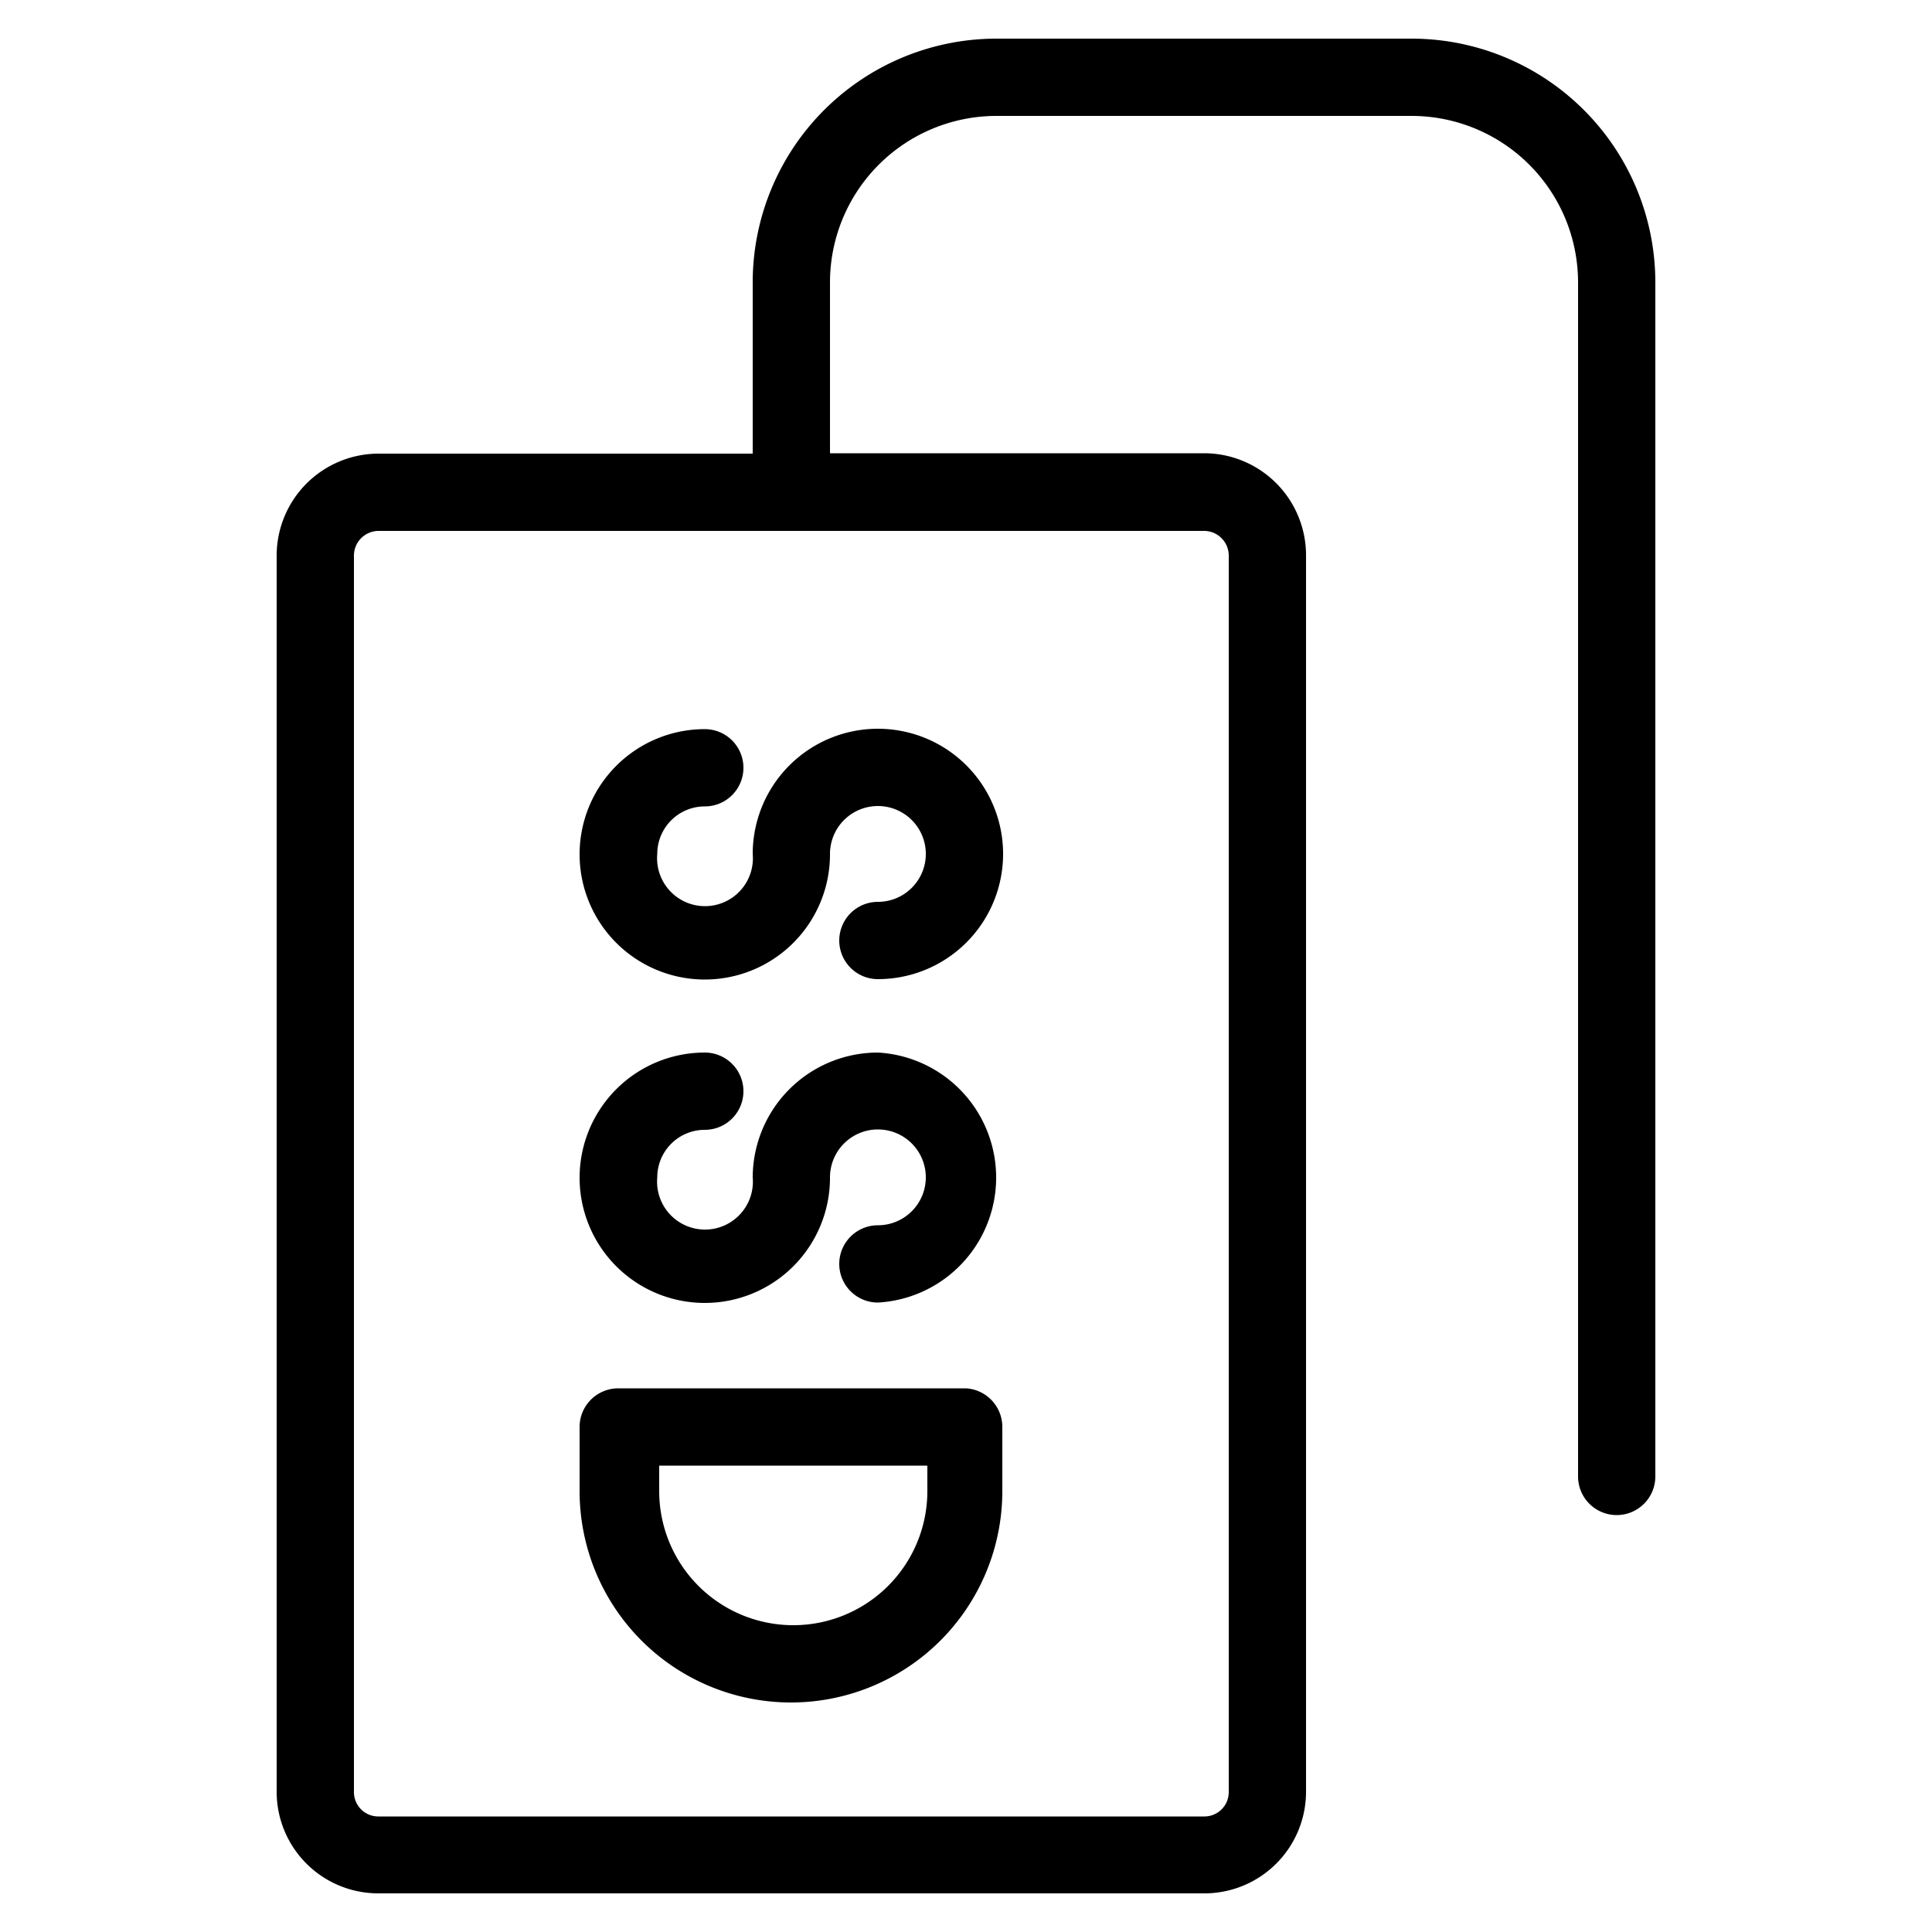
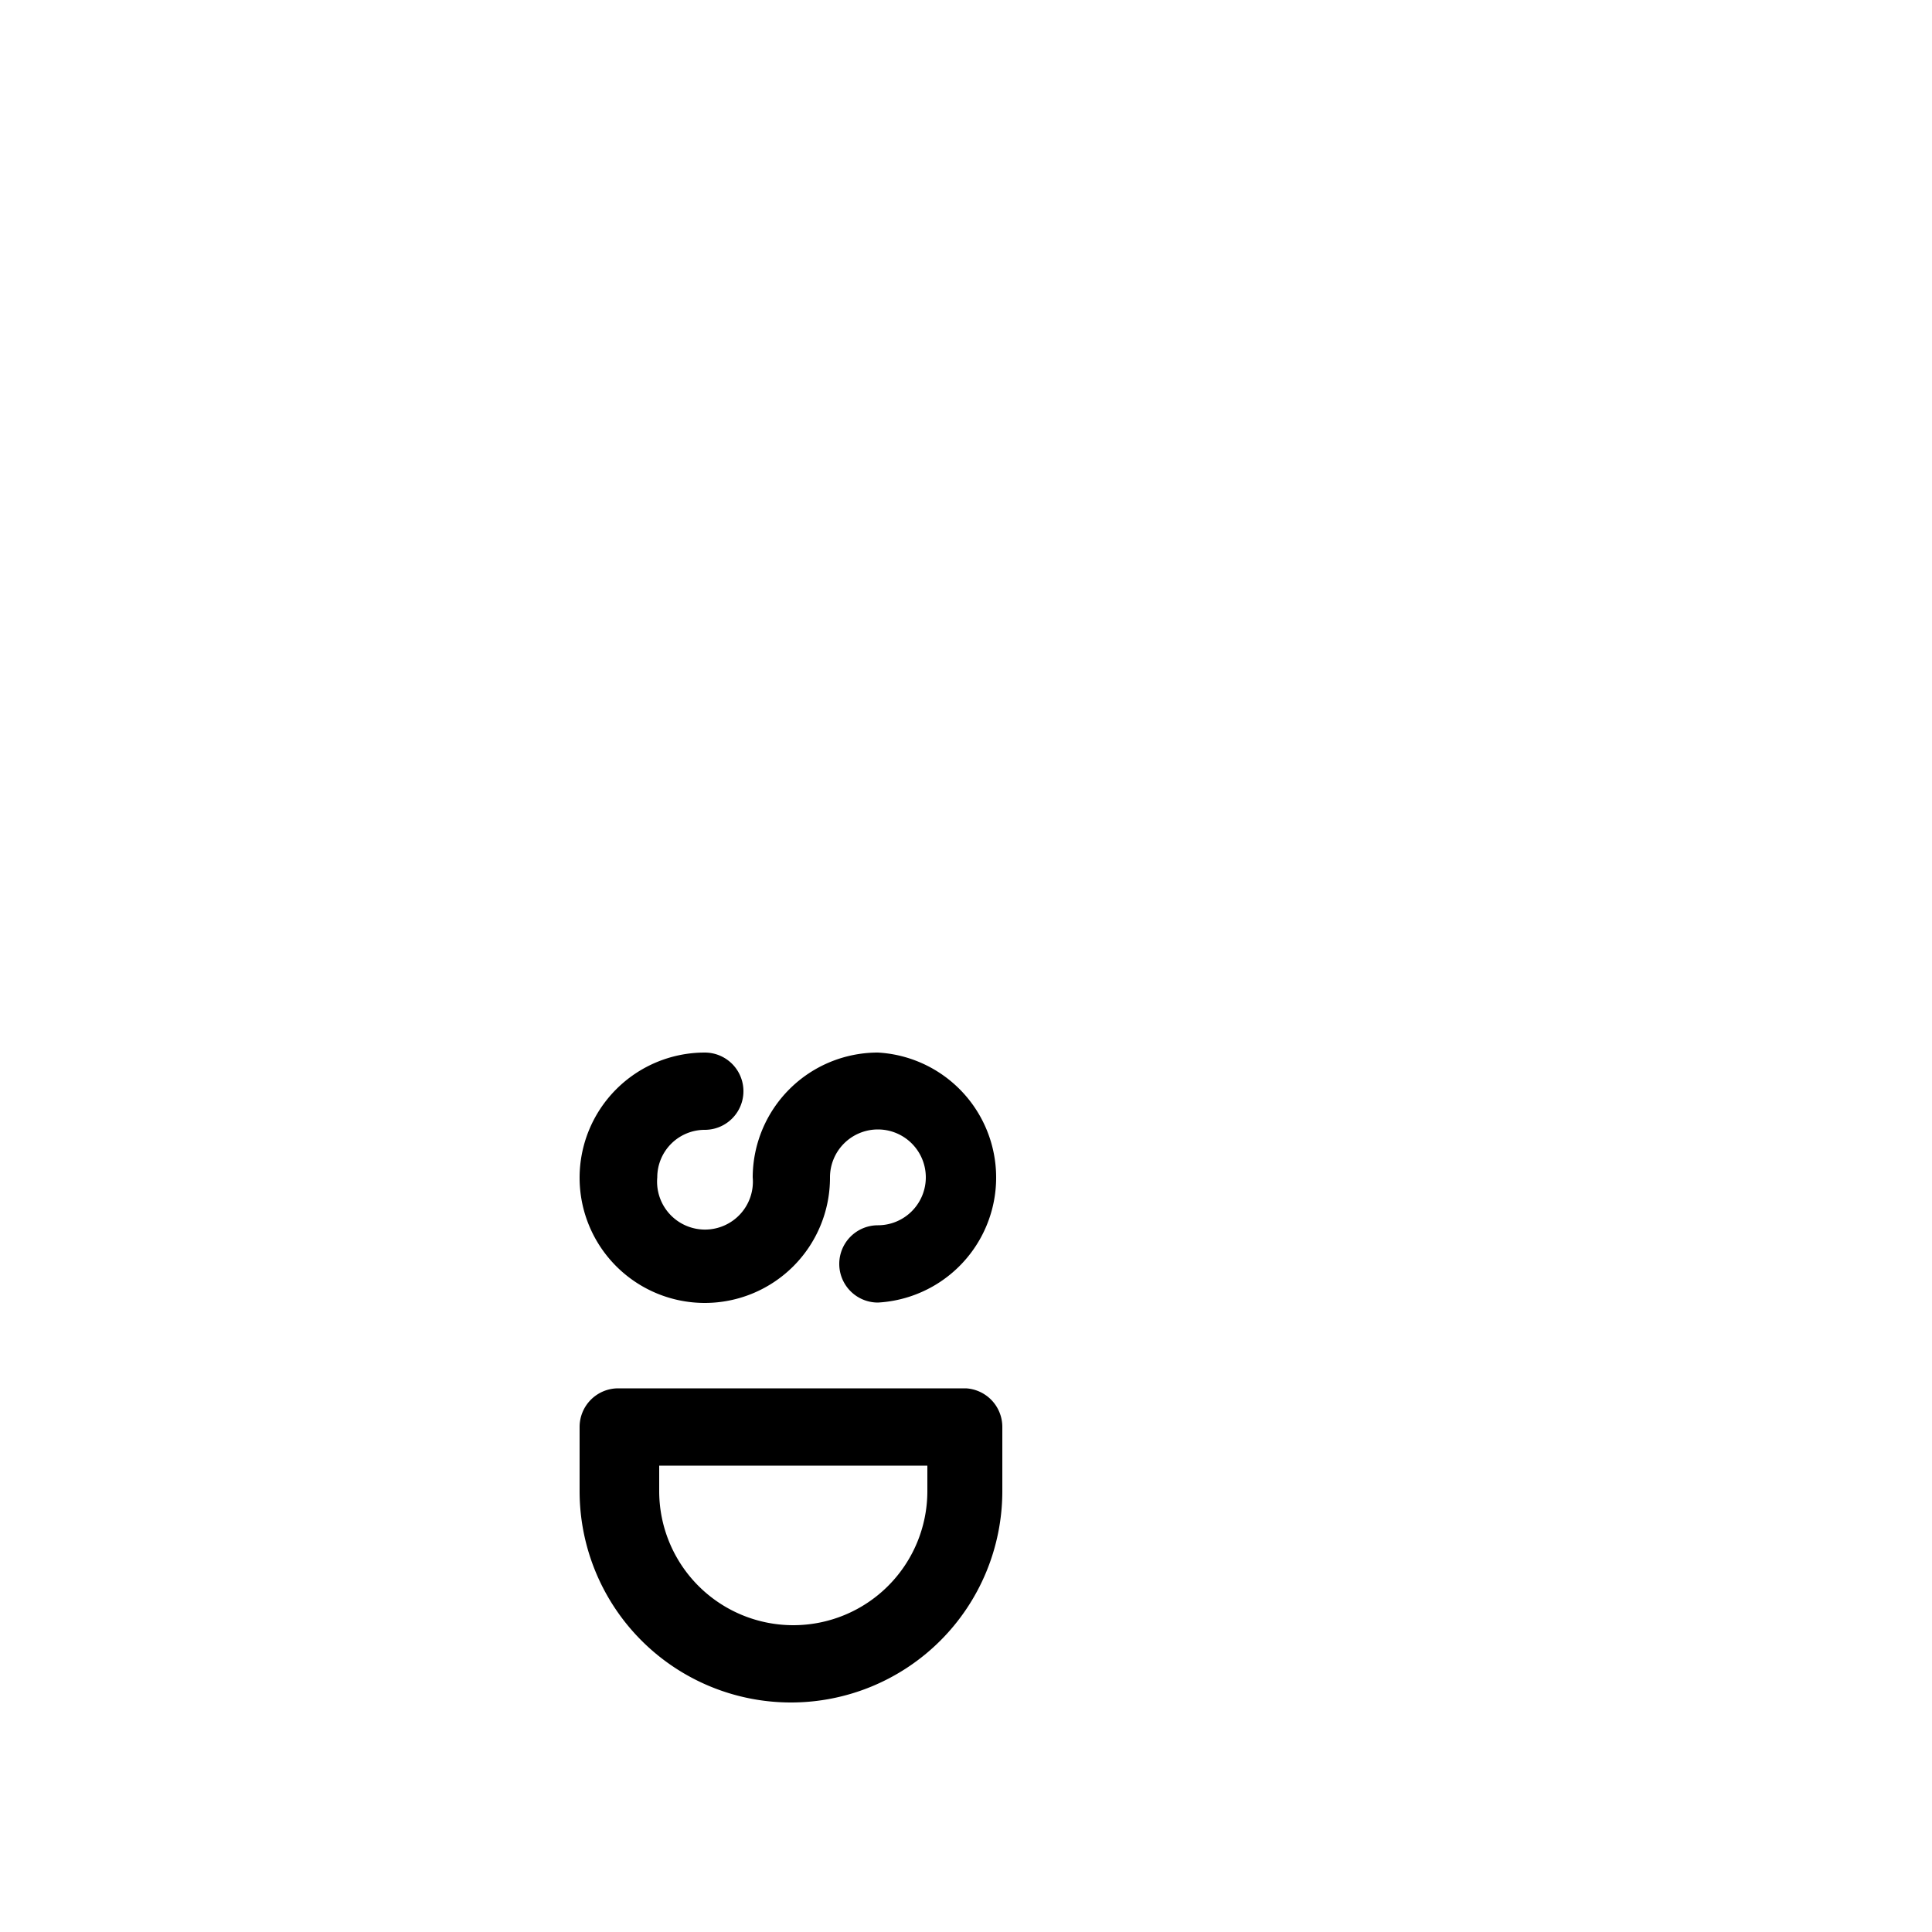
<svg xmlns="http://www.w3.org/2000/svg" data-name="Layer 1" id="Layer_1" viewBox="0 0 50 50">
  <title />
-   <path d="M36.54,1H25.78a6.31,6.31,0,0,0-6.3,6.3v4.44H9.79a2.64,2.64,0,0,0-2.63,2.64v32A2.63,2.63,0,0,0,9.79,49H31.17a2.63,2.63,0,0,0,2.63-2.63v-32a2.64,2.64,0,0,0-2.63-2.64H21.48V7.3A4.31,4.31,0,0,1,25.78,3H36.54a4.31,4.31,0,0,1,4.3,4.3V38.21a1,1,0,1,0,2,0V7.3A6.31,6.31,0,0,0,36.54,1ZM31.8,14.38v32a.63.63,0,0,1-.63.63H9.79a.63.63,0,0,1-.63-.63v-32a.64.64,0,0,1,.63-.64H31.17A.64.64,0,0,1,31.8,14.38Z" />
-   <path d="M19.48,22.1a1.24,1.24,0,1,1-2.47,0,1.23,1.23,0,0,1,1.23-1.23,1,1,0,0,0,0-2,3.24,3.24,0,1,0,3.24,3.23,1.24,1.24,0,1,1,1.24,1.24,1,1,0,0,0,0,2,3.24,3.24,0,1,0-3.24-3.24Z" />
  <path d="M22.72,27.24a3.24,3.24,0,0,0-3.24,3.23,1.24,1.24,0,1,1-2.47,0,1.23,1.23,0,0,1,1.23-1.23,1,1,0,0,0,0-2,3.24,3.24,0,1,0,3.24,3.23,1.24,1.24,0,1,1,1.24,1.24,1,1,0,0,0,0,2,3.24,3.24,0,0,0,0-6.47Z" />
  <path d="M25,35.93H16a1,1,0,0,0-1,1v1.66a5.47,5.47,0,0,0,10.94,0V36.93A1,1,0,0,0,25,35.93Zm-1,2.66a3.47,3.47,0,0,1-6.94,0v-.66H24Z" />
</svg>